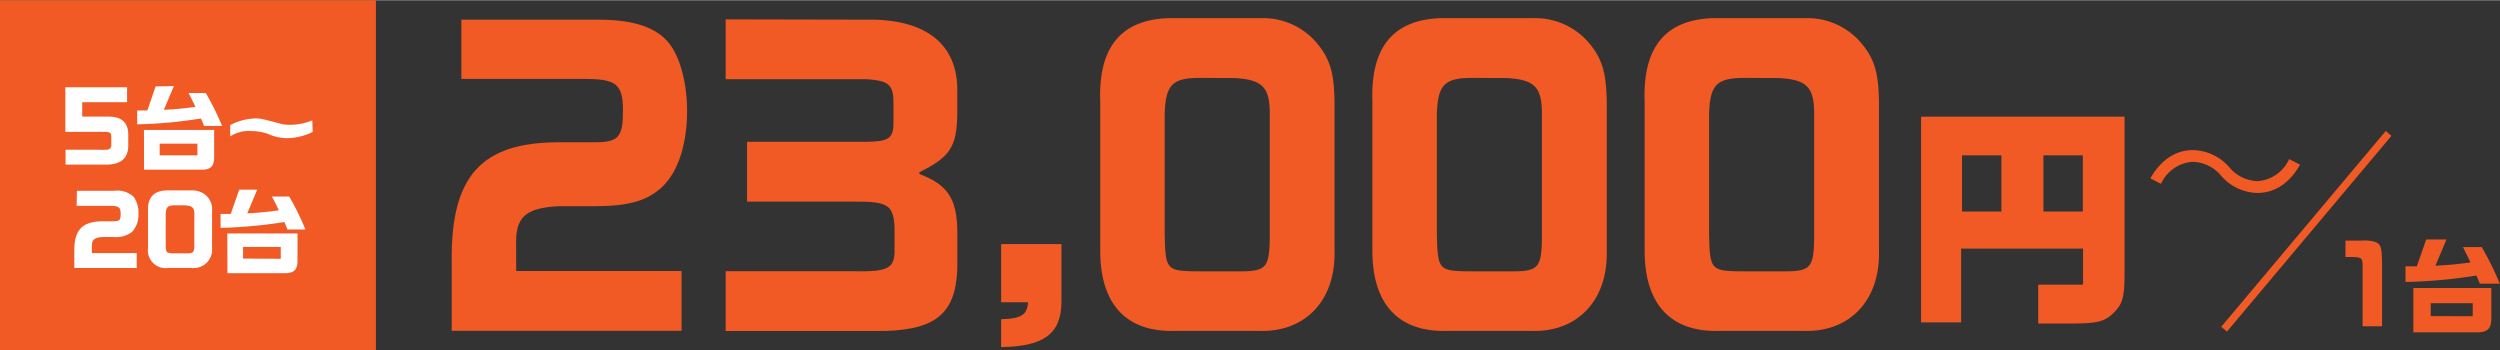
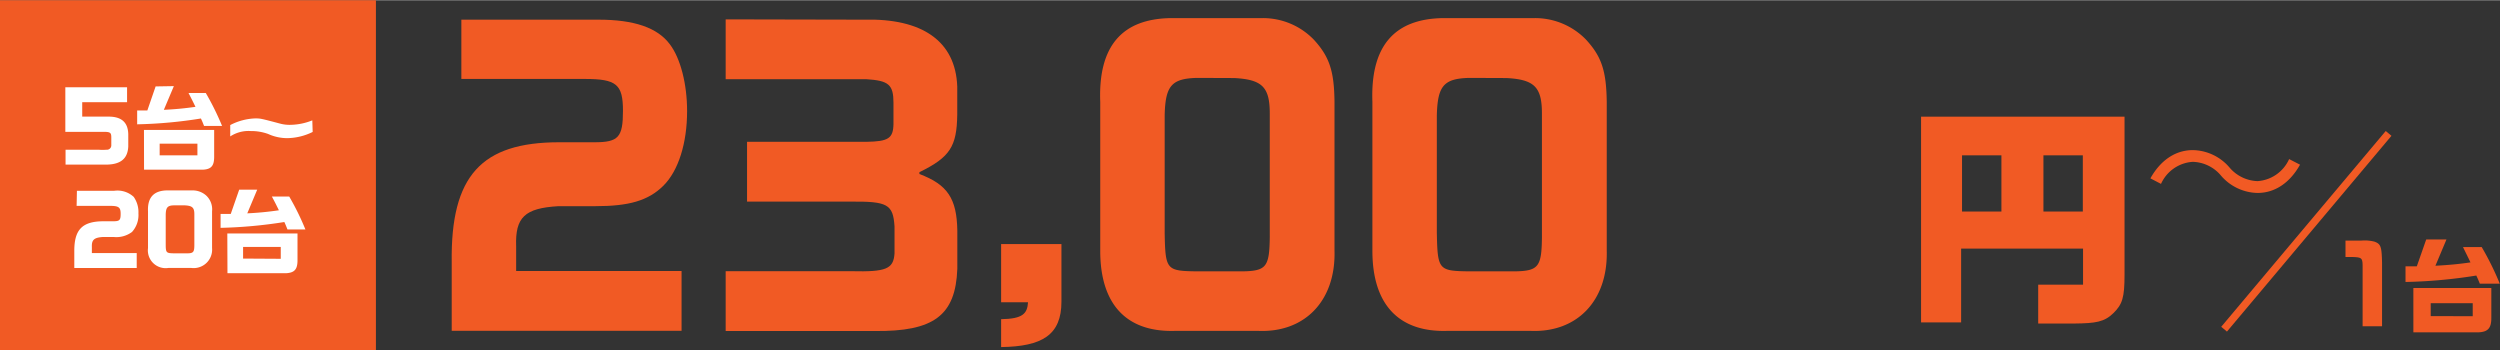
<svg xmlns="http://www.w3.org/2000/svg" viewBox="0 0 334.45 46.8" width="334px">
  <rect x="0" y="0" width="334.45" height="46.8" fill="#333333" stroke="none" />
  <defs>
    <style>.a{fill:#f15a24;}.b{fill:#fff;}</style>
  </defs>
  <path class="a" d="M61.72,2.6H80.07c4.75,0,7.88,1.06,9.54,3.29,1.43,1.88,2.31,5.33,2.31,8.93,0,4.31-1.16,8-3.18,10s-4.61,2.73-9.08,2.73H74.72c-4.52.26-5.81,1.48-5.67,5.38v3.29H91.18v8H60.43V35C60.29,23.54,64.35,19,74.81,19h4.71c3.22,0,3.82-.66,3.82-4.21s-.87-4.26-5.11-4.26H61.72Z" />
  <path class="a" d="M115.56,2.6c7.84-.21,12.27,2.89,12.5,8.92v3.8C128,19.58,127.09,21,123,23v.25c3.78,1.42,5,3.3,5.07,7.56v5.12c-.23,6.24-3.14,8.42-11.11,8.32H97.08v-8H113.9c4.66.11,5.63-.3,5.77-2.38V30.28c-.19-3-.92-3.39-6-3.34H99.94v-8h16c2.9-.05,3.55-.45,3.59-2.38V13.75c0-2.48-.64-3-3.68-3.19H97.08v-8Z" />
  <path class="a" d="M142,32.62v7.7c0,4.47-2.58,6-8.07,6.08V42.67c2.9-.05,3.5-.74,3.6-2.26h-3.6V32.62Z" />
  <path class="a" d="M168.9,2.39a9.47,9.47,0,0,1,6.82,2.84c2.12,2.29,2.77,4.21,2.81,8.42V33.48c.19,6.74-4,11.05-10.28,10.75H157.33c-6.59.25-10.14-3.5-10.14-10.7V13.6c-.28-7.45,2.9-11.15,9.54-11.21Zm-8.81,8c-3.36.1-4.19,1.06-4.28,5V31.14c.09,4.92.23,5.07,4.24,5.13h6.22c3.14-.06,3.55-.61,3.6-4.57V15.17c0-3.55-1-4.56-4.75-4.76Z" />
  <path class="a" d="M205.32,2.39a9.49,9.49,0,0,1,6.82,2.84c2.12,2.29,2.76,4.21,2.81,8.42V33.48c.18,6.74-4,11.05-10.28,10.75H193.75c-6.6.25-10.15-3.5-10.15-10.7V13.6c-.27-7.45,2.91-11.15,9.55-11.21Zm-8.81,8c-3.36.1-4.19,1.06-4.29,5V31.14c.1,4.92.23,5.07,4.24,5.13h6.23c3.13-.06,3.55-.61,3.59-4.57V15.17c0-3.55-1-4.56-4.74-4.76Z" />
-   <path class="a" d="M241.73,2.39a9.46,9.46,0,0,1,6.82,2.84c2.13,2.29,2.77,4.21,2.82,8.42V33.48c.18,6.74-4,11.05-10.28,10.75H230.16c-6.59.25-10.14-3.5-10.14-10.7V13.6c-.28-7.45,2.9-11.15,9.54-11.21Zm-8.8,8c-3.37.1-4.2,1.06-4.29,5V31.14c.09,4.92.23,5.07,4.24,5.13h6.23c3.13-.06,3.54-.61,3.59-4.57V15.17c0-3.55-1-4.56-4.75-4.76Z" />
  <rect class="a" width="50.29" height="46.8" />
  <path class="b" d="M8.74,11.64H17v2H11v1.93h3.54c1.75,0,2.58.8,2.62,2.34v1.66c-.08,1.65-1.05,2.42-3,2.42H8.77V20h4.45a6.51,6.51,0,0,0,1,0h.09a.58.58,0,0,0,.58-.6v-1c0-.75-.13-.81-1.36-.79H8.74Z" />
  <path class="b" d="M23.26,11.49l-1.34,3.17a42.12,42.12,0,0,0,4.23-.4c-.43-.88-.49-1-.93-1.85h2.31a36.12,36.12,0,0,1,2.18,4.41H27.3c-.18-.46-.21-.54-.42-1a61,61,0,0,1-8.53.78V14.75c.63,0,.69,0,1.36,0l1.11-3.22Zm-4,5.86h9.39v3.59c0,1.23-.4,1.68-1.54,1.73H19.27Zm7.15,3.4V19.19H21.36v1.56Z" />
  <path class="b" d="M41.83,17.62a7.89,7.89,0,0,1-3.39.83,6.16,6.16,0,0,1-2.57-.56,6.65,6.65,0,0,0-2.32-.39,4.46,4.46,0,0,0-2.75.72V16.7a7.79,7.79,0,0,1,3.32-.89c.73,0,.73,0,3.37.7a4.85,4.85,0,0,0,1.29.16,8.16,8.16,0,0,0,3-.6Z" />
  <path class="b" d="M10.29,25.49h5a3.2,3.2,0,0,1,2.6.82,3.56,3.56,0,0,1,.63,2.21A3.37,3.37,0,0,1,17.66,31a3.49,3.49,0,0,1-2.48.67H13.83c-1.23.07-1.58.37-1.54,1.34v.81h6v2H9.94v-2.3c0-2.83,1.06-3.95,3.92-3.95h1.28c.88,0,1-.16,1-1s-.23-1.06-1.39-1.06h-4.5Z" />
  <path class="b" d="M25.74,25.44a2.71,2.71,0,0,1,1.86.7,2.52,2.52,0,0,1,.77,2.09v4.92a2.47,2.47,0,0,1-2.81,2.66h-3a2.38,2.38,0,0,1-2.76-2.65V28.22c-.08-1.85.79-2.77,2.6-2.78Zm-2.4,2c-.92,0-1.15.27-1.17,1.25v3.9c0,1.22.06,1.25,1.16,1.27H25c.86,0,1-.15,1-1.13v-4.1c0-.88-.27-1.14-1.29-1.19Z" />
  <path class="b" d="M34.41,25.34l-1.33,3.17a42.49,42.49,0,0,0,4.23-.41c-.43-.88-.49-1-.94-1.84h2.32a34.69,34.69,0,0,1,2.17,4.41h-2.4c-.19-.47-.21-.54-.42-1a62.56,62.56,0,0,1-8.53.78V28.59l1.36,0L32,25.34Zm-4,5.86h9.39v3.58c0,1.23-.4,1.68-1.55,1.74H30.43Zm7.15,3.39V33H32.52v1.56Z" />
  <path class="a" d="M315.86,32.16a5.19,5.19,0,0,1,1.81.14c.84.32.95.65,1,2.79v8.53h-2.6V35.7c0-1.23-.08-1.3-1.36-1.35h-.93V32.16Z" />
  <path class="a" d="M327.29,32l-1.48,3.52c1.85-.1,3.21-.23,4.69-.45-.48-1-.55-1.12-1-2.05H332a37.79,37.79,0,0,1,2.42,4.9h-2.67c-.21-.52-.24-.6-.47-1.09a67.34,67.34,0,0,1-9.47.86V35.6l1.51,0L324.58,32Zm-4.43,6.5h10.43v4c0,1.37-.45,1.87-1.72,1.93h-8.71Zm7.94,3.77V40.53h-5.62v1.73Z" />
  <rect class="a" x="291.43" y="30.41" width="34.21" height="1" transform="translate(86.39 247.24) rotate(-49.96)" />
  <path class="a" d="M284.22,15.58V36.75c0,3-.28,3.93-1.49,5.11s-2.35,1.36-5.2,1.39h-4.86v-5.2h6V33.23H262.36V43.1H257V15.58ZM267.75,28.27V20.75h-5.27v7.52Zm10.89,0V20.75h-5.27v7.52Z" />
  <path class="a" d="M307.7,22c-1.38,2.46-3.39,3.78-5.68,3.78a6.6,6.6,0,0,1-4.88-2.3,5.09,5.09,0,0,0-3.8-1.86,5,5,0,0,0-4.24,2.95l-1.42-.74c1.38-2.47,3.39-3.78,5.68-3.78a6.6,6.6,0,0,1,4.88,2.3A5.15,5.15,0,0,0,302,24.2a5,5,0,0,0,4.24-2.95Z" />
</svg>